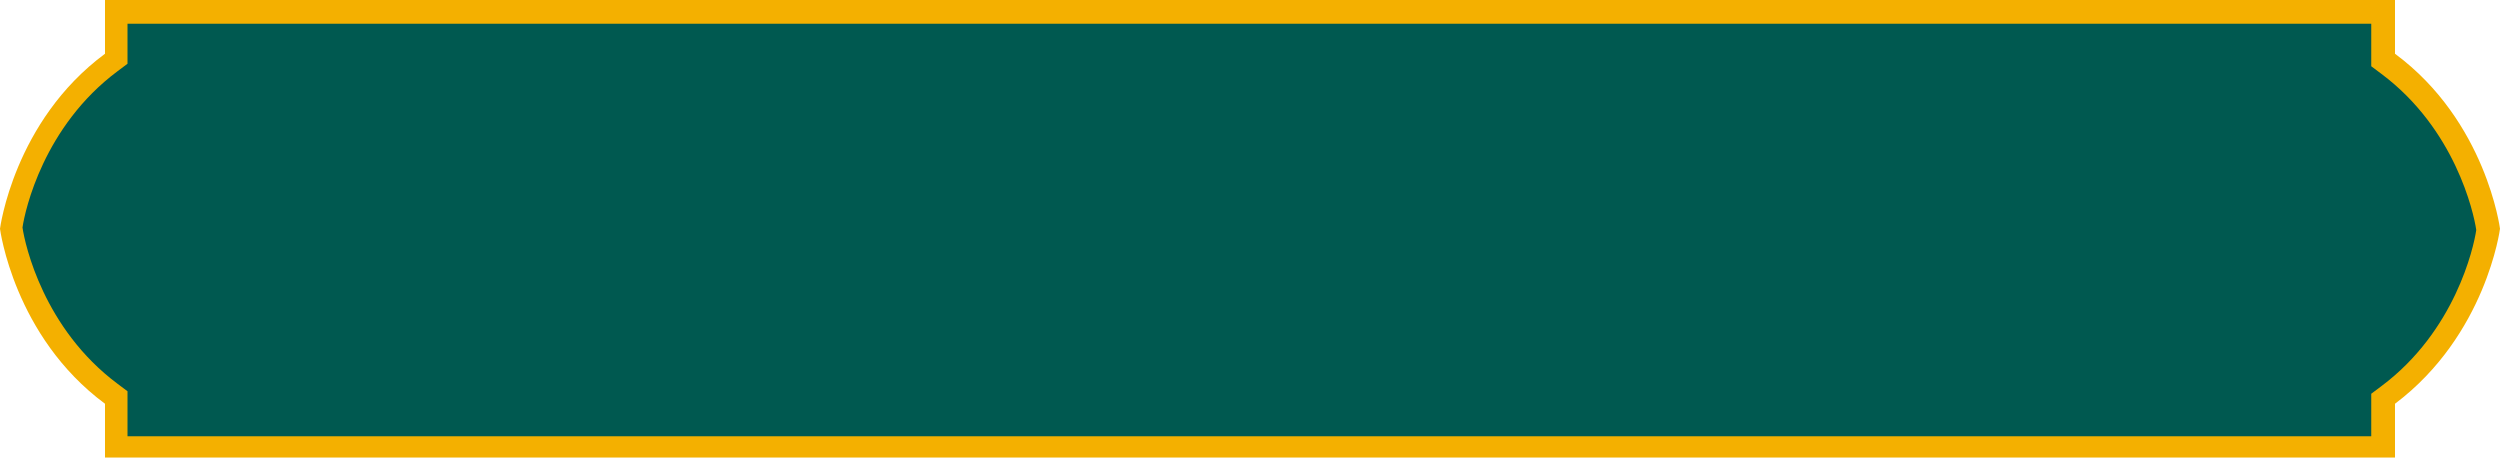
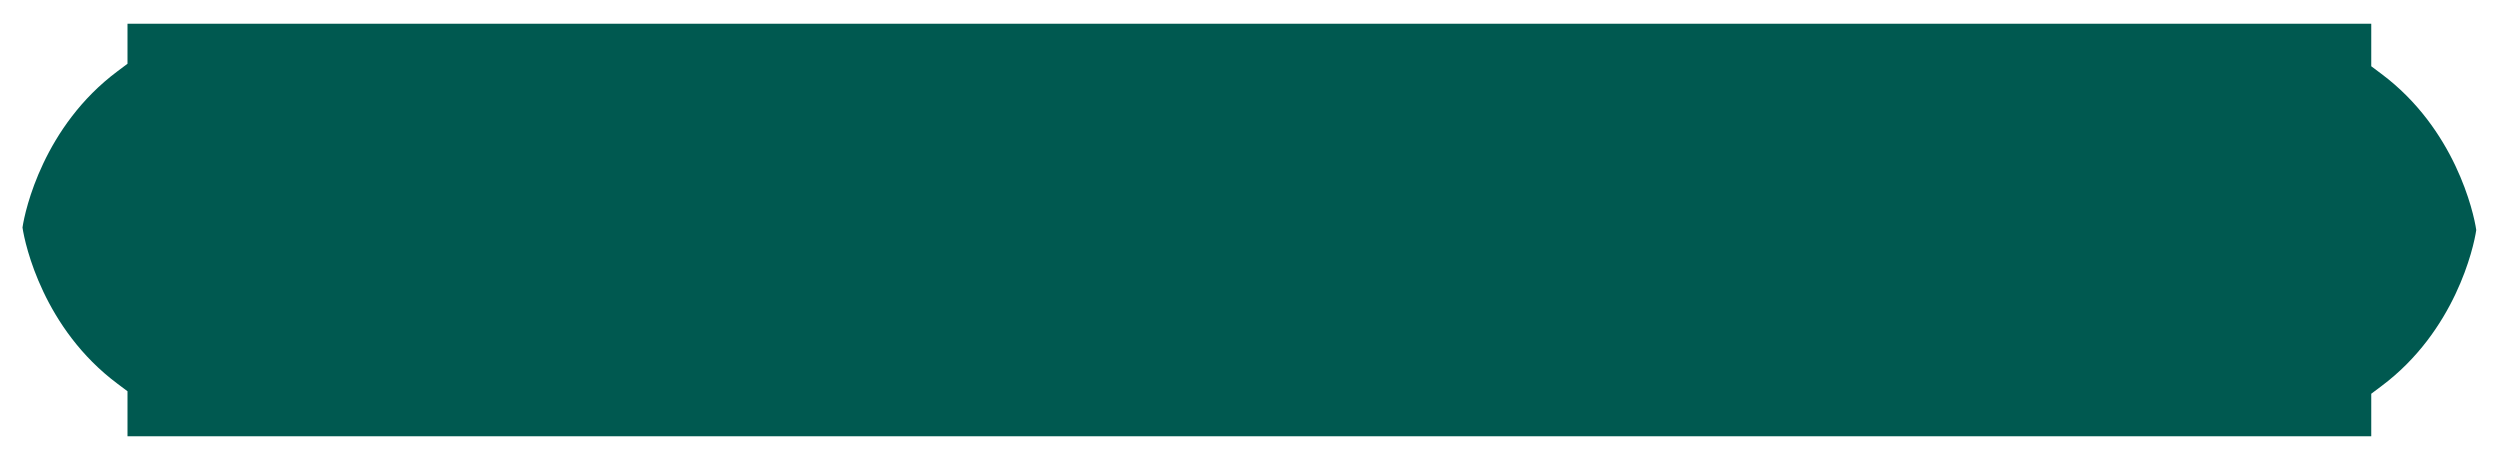
<svg xmlns="http://www.w3.org/2000/svg" height="36.6" preserveAspectRatio="xMidYMid meet" version="1.0" viewBox="0.0 0.0 200.0 36.6" width="200.0" zoomAndPan="magnify">
  <g>
    <g id="change1_1">
-       <path d="M200,18.3c0,0-1.1-8.6-8.4-14V0H8.4v4.3C1.1,9.7,0,18.3,0,18.3s1.1,8.6,8.4,14v4.3h183.2v-4.3 C198.9,26.8,200,18.3,200,18.3z" fill="#F4B000" />
-     </g>
+       </g>
    <g id="change2_1">
      <path d="M10.2,34.7v-3.4l-0.8-0.6c-5.9-4.4-7.4-11.1-7.6-12.5c0.2-1.4,1.7-8.1,7.6-12.5l0.8-0.6V1.9h179.5v3.4 l0.8,0.6c5.9,4.4,7.4,11.1,7.6,12.5c-0.2,1.4-1.7,8.1-7.6,12.5l-0.8,0.6v3.4H10.2z" fill="#005950" />
    </g>
  </g>
</svg>